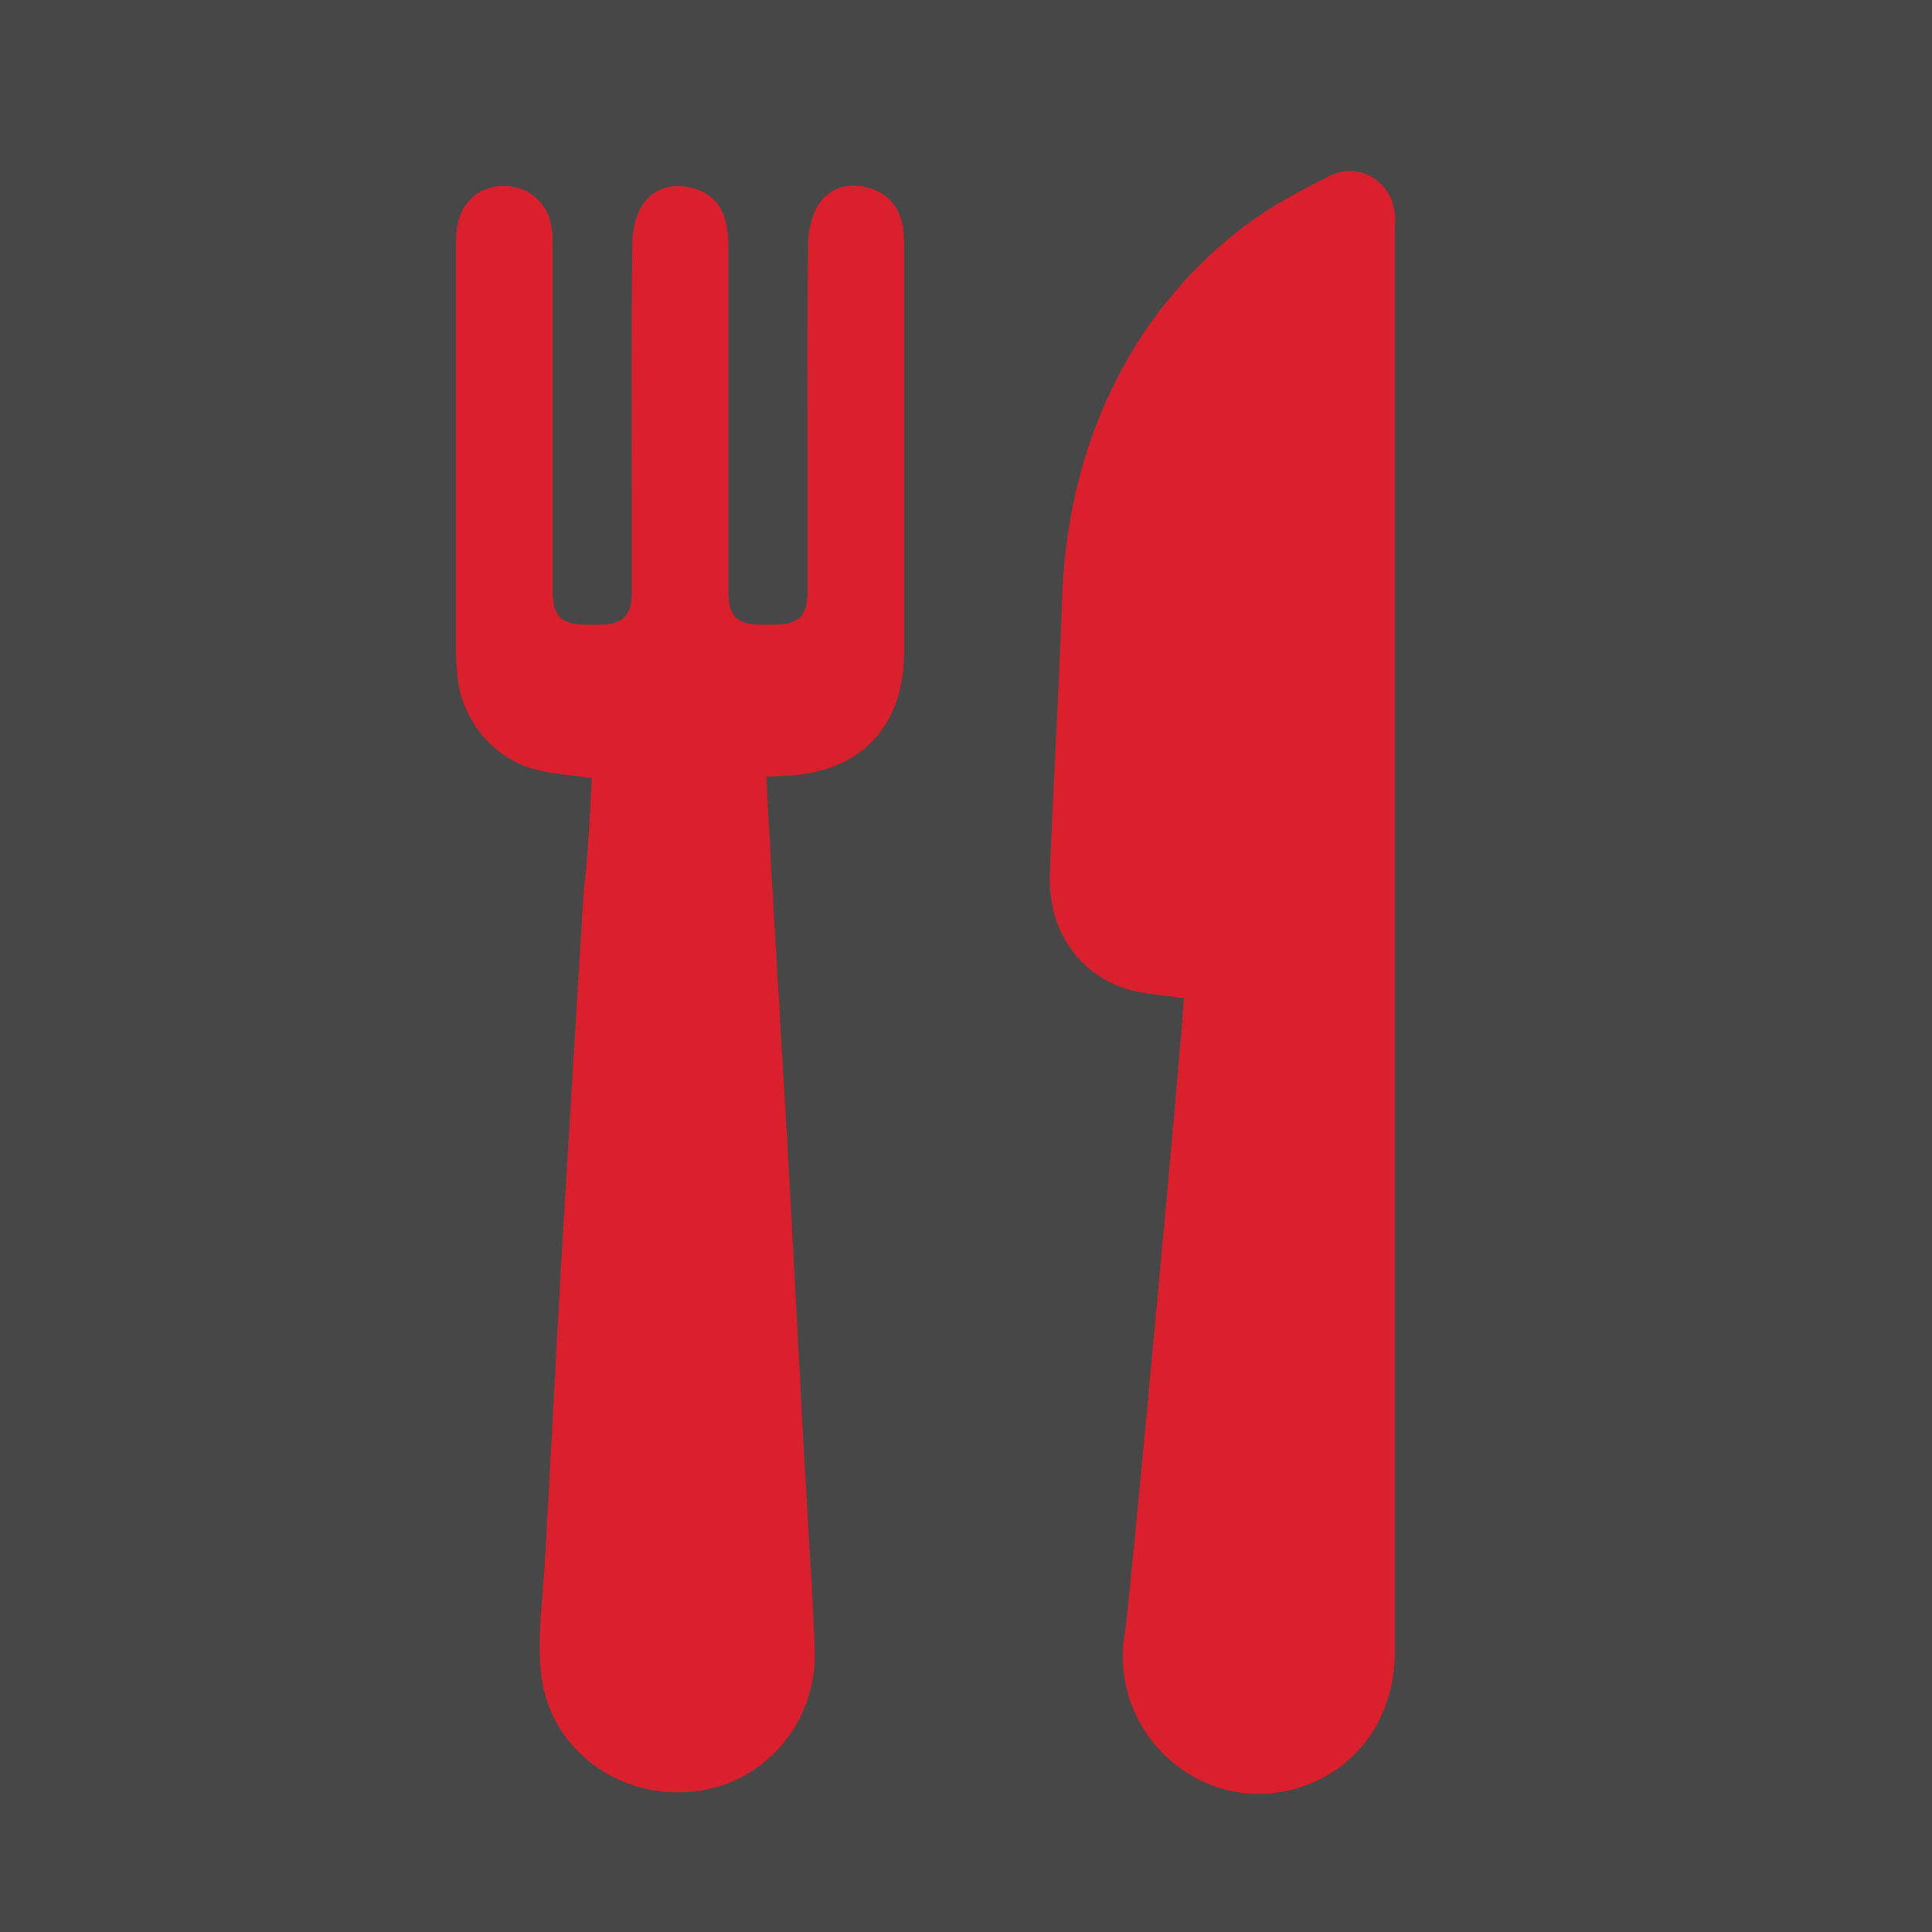
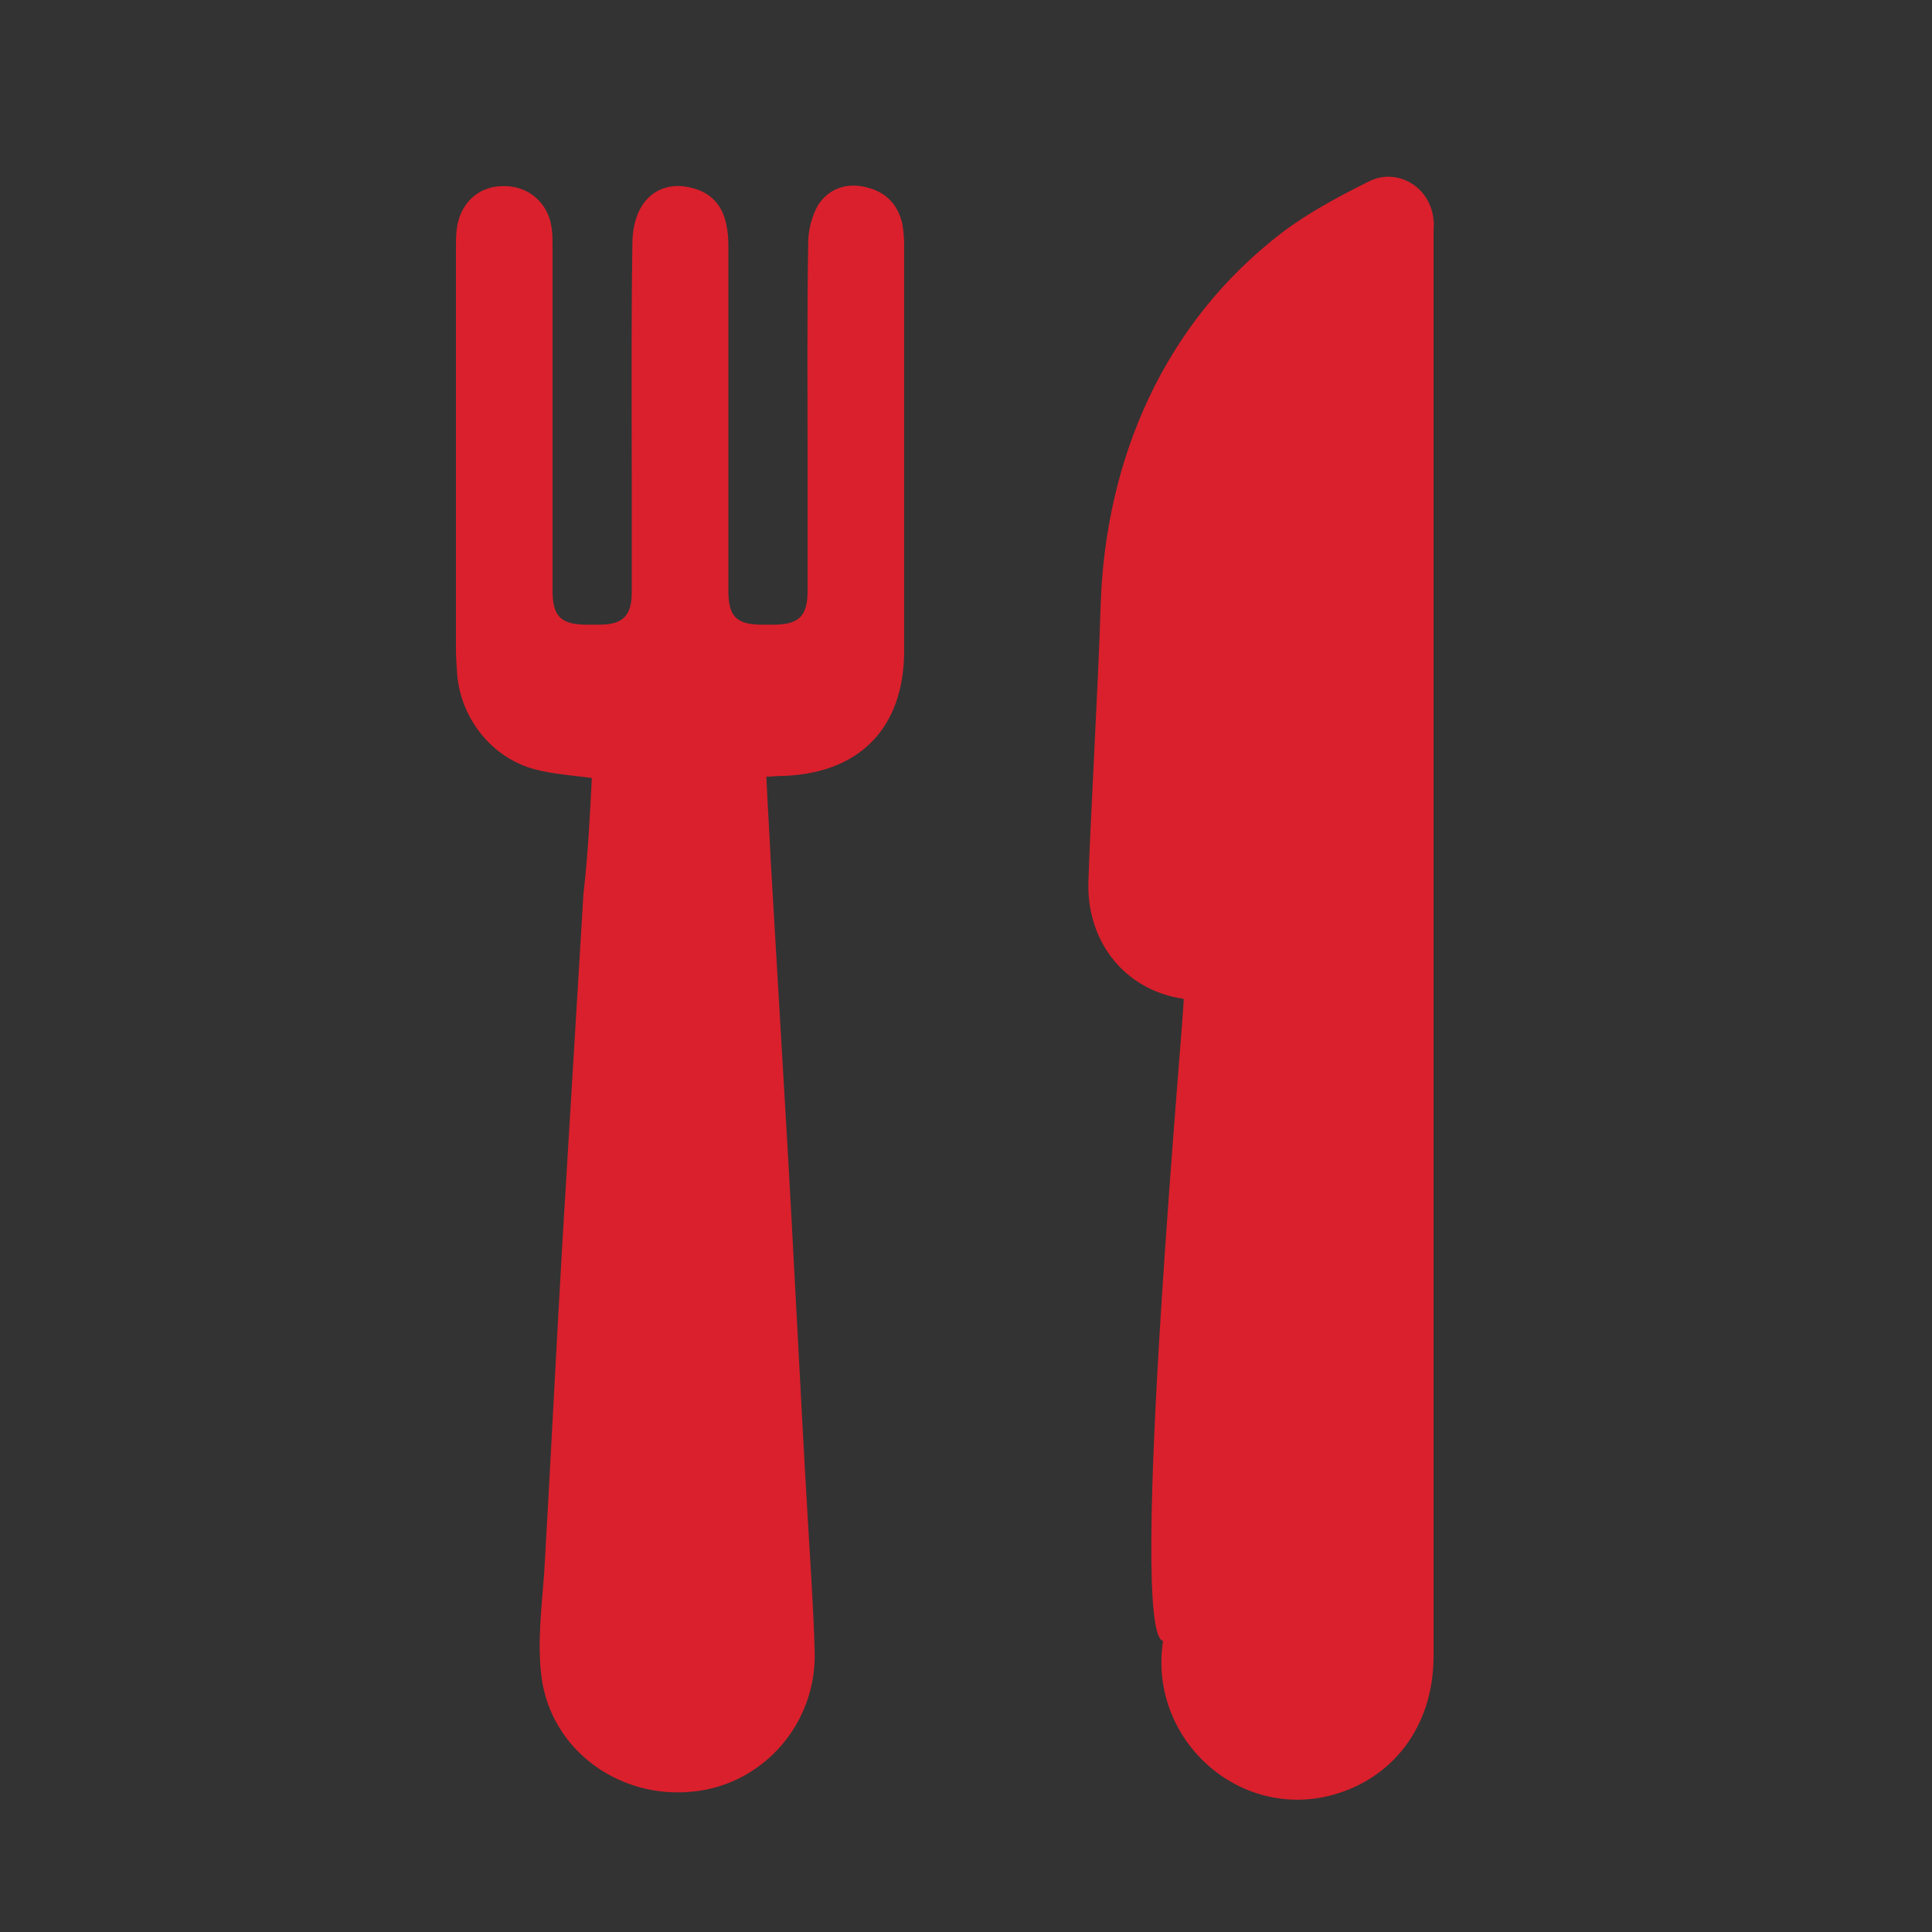
<svg xmlns="http://www.w3.org/2000/svg" version="1.1" id="Ebene_1" x="0px" y="0px" viewBox="0 0 30 30" style="enable-background:new 0 0 30 30;" xml:space="preserve">
  <rect x="0" y="0" width="30" height="30" fill="#333333" stroke="none" />
  <style type="text/css">
	.st0{opacity:0.1;}
	.st1{fill:#FFFFFF;}
	.st2{fill:#DA202C;}
</style>
  <g class="st0">
-     <rect class="st1" width="30" height="30" />
-   </g>
+     </g>
  <g>
    <path class="st2" d="M9.19,12.08c-0.31-0.04-0.6-0.06-0.87-0.13c-0.67-0.17-1.16-0.78-1.22-1.47c-0.01-0.14-0.02-0.27-0.02-0.41   c0-2.08,0-4.15,0-6.23c0-0.09,0-0.17,0.01-0.26c0.04-0.41,0.33-0.69,0.72-0.69c0.4-0.01,0.72,0.27,0.76,0.68   c0.01,0.09,0.01,0.17,0.01,0.26c0,1.78,0,3.56,0,5.34c0,0.4,0.13,0.53,0.53,0.53c0.07,0,0.13,0,0.2,0c0.36,0,0.5-0.14,0.5-0.5   c0-0.53,0-1.06,0-1.58c0-1.28-0.01-2.56,0.01-3.84c0-0.19,0.04-0.41,0.14-0.57c0.16-0.27,0.45-0.37,0.75-0.3   c0.29,0.06,0.49,0.24,0.56,0.54c0.03,0.12,0.04,0.24,0.04,0.36c0,1.79,0,3.57,0,5.36c0,0.41,0.13,0.53,0.53,0.53   c0.06,0,0.12,0,0.17,0c0.39,0,0.53-0.13,0.53-0.52c0-0.65,0-1.3,0-1.95c0-1.16-0.01-2.31,0.01-3.47c0-0.19,0.06-0.41,0.15-0.57   c0.17-0.27,0.46-0.36,0.76-0.28c0.29,0.07,0.48,0.26,0.55,0.56c0.02,0.11,0.03,0.23,0.03,0.34c0,2.1,0,4.19,0,6.29   c0,1.22-0.71,1.93-1.94,1.95c-0.06,0-0.11,0.01-0.2,0.01c0.02,0.46,0.05,0.9,0.07,1.34c0.08,1.36,0.16,2.73,0.24,4.09   c0.11,1.86,0.22,4.18,0.33,6.04c0.04,0.7,0.09,1.4,0.11,2.1c0.04,1.12-0.79,2.08-1.89,2.19c-1.15,0.12-2.2-0.65-2.35-1.77   c-0.07-0.53,0-1.08,0.04-1.62c0.09-1.54,0.19-3.55,0.28-5.09c0.11-1.82,0.22-3.64,0.33-5.46C9.13,13.28,9.16,12.67,9.19,12.08z" />
  </g>
-   <path class="st2" d="M18.38,15.51c0.03-0.02,0.02,0-0.6-0.09c-0.91-0.13-1.5-0.88-1.48-1.8c0.02-0.74,0.16-3.22,0.19-4.29  c0.07-2.3,0.99-4.41,2.82-5.81c0.41-0.31,0.88-0.56,1.34-0.79c0.45-0.23,0.97,0.09,1.01,0.6c0.01,0.06,0,0.13,0,0.2  c0,6.45,0,14.27,0,22.1c0,1.09-0.64,1.93-1.64,2.17c-1.45,0.34-2.79-0.93-2.56-2.41C17.5,25.37,18.41,15.53,18.38,15.51z" />
+   <path class="st2" d="M18.38,15.51c-0.91-0.13-1.5-0.88-1.48-1.8c0.02-0.74,0.16-3.22,0.19-4.29  c0.07-2.3,0.99-4.41,2.82-5.81c0.41-0.31,0.88-0.56,1.34-0.79c0.45-0.23,0.97,0.09,1.01,0.6c0.01,0.06,0,0.13,0,0.2  c0,6.45,0,14.27,0,22.1c0,1.09-0.64,1.93-1.64,2.17c-1.45,0.34-2.79-0.93-2.56-2.41C17.5,25.37,18.41,15.53,18.38,15.51z" />
</svg>